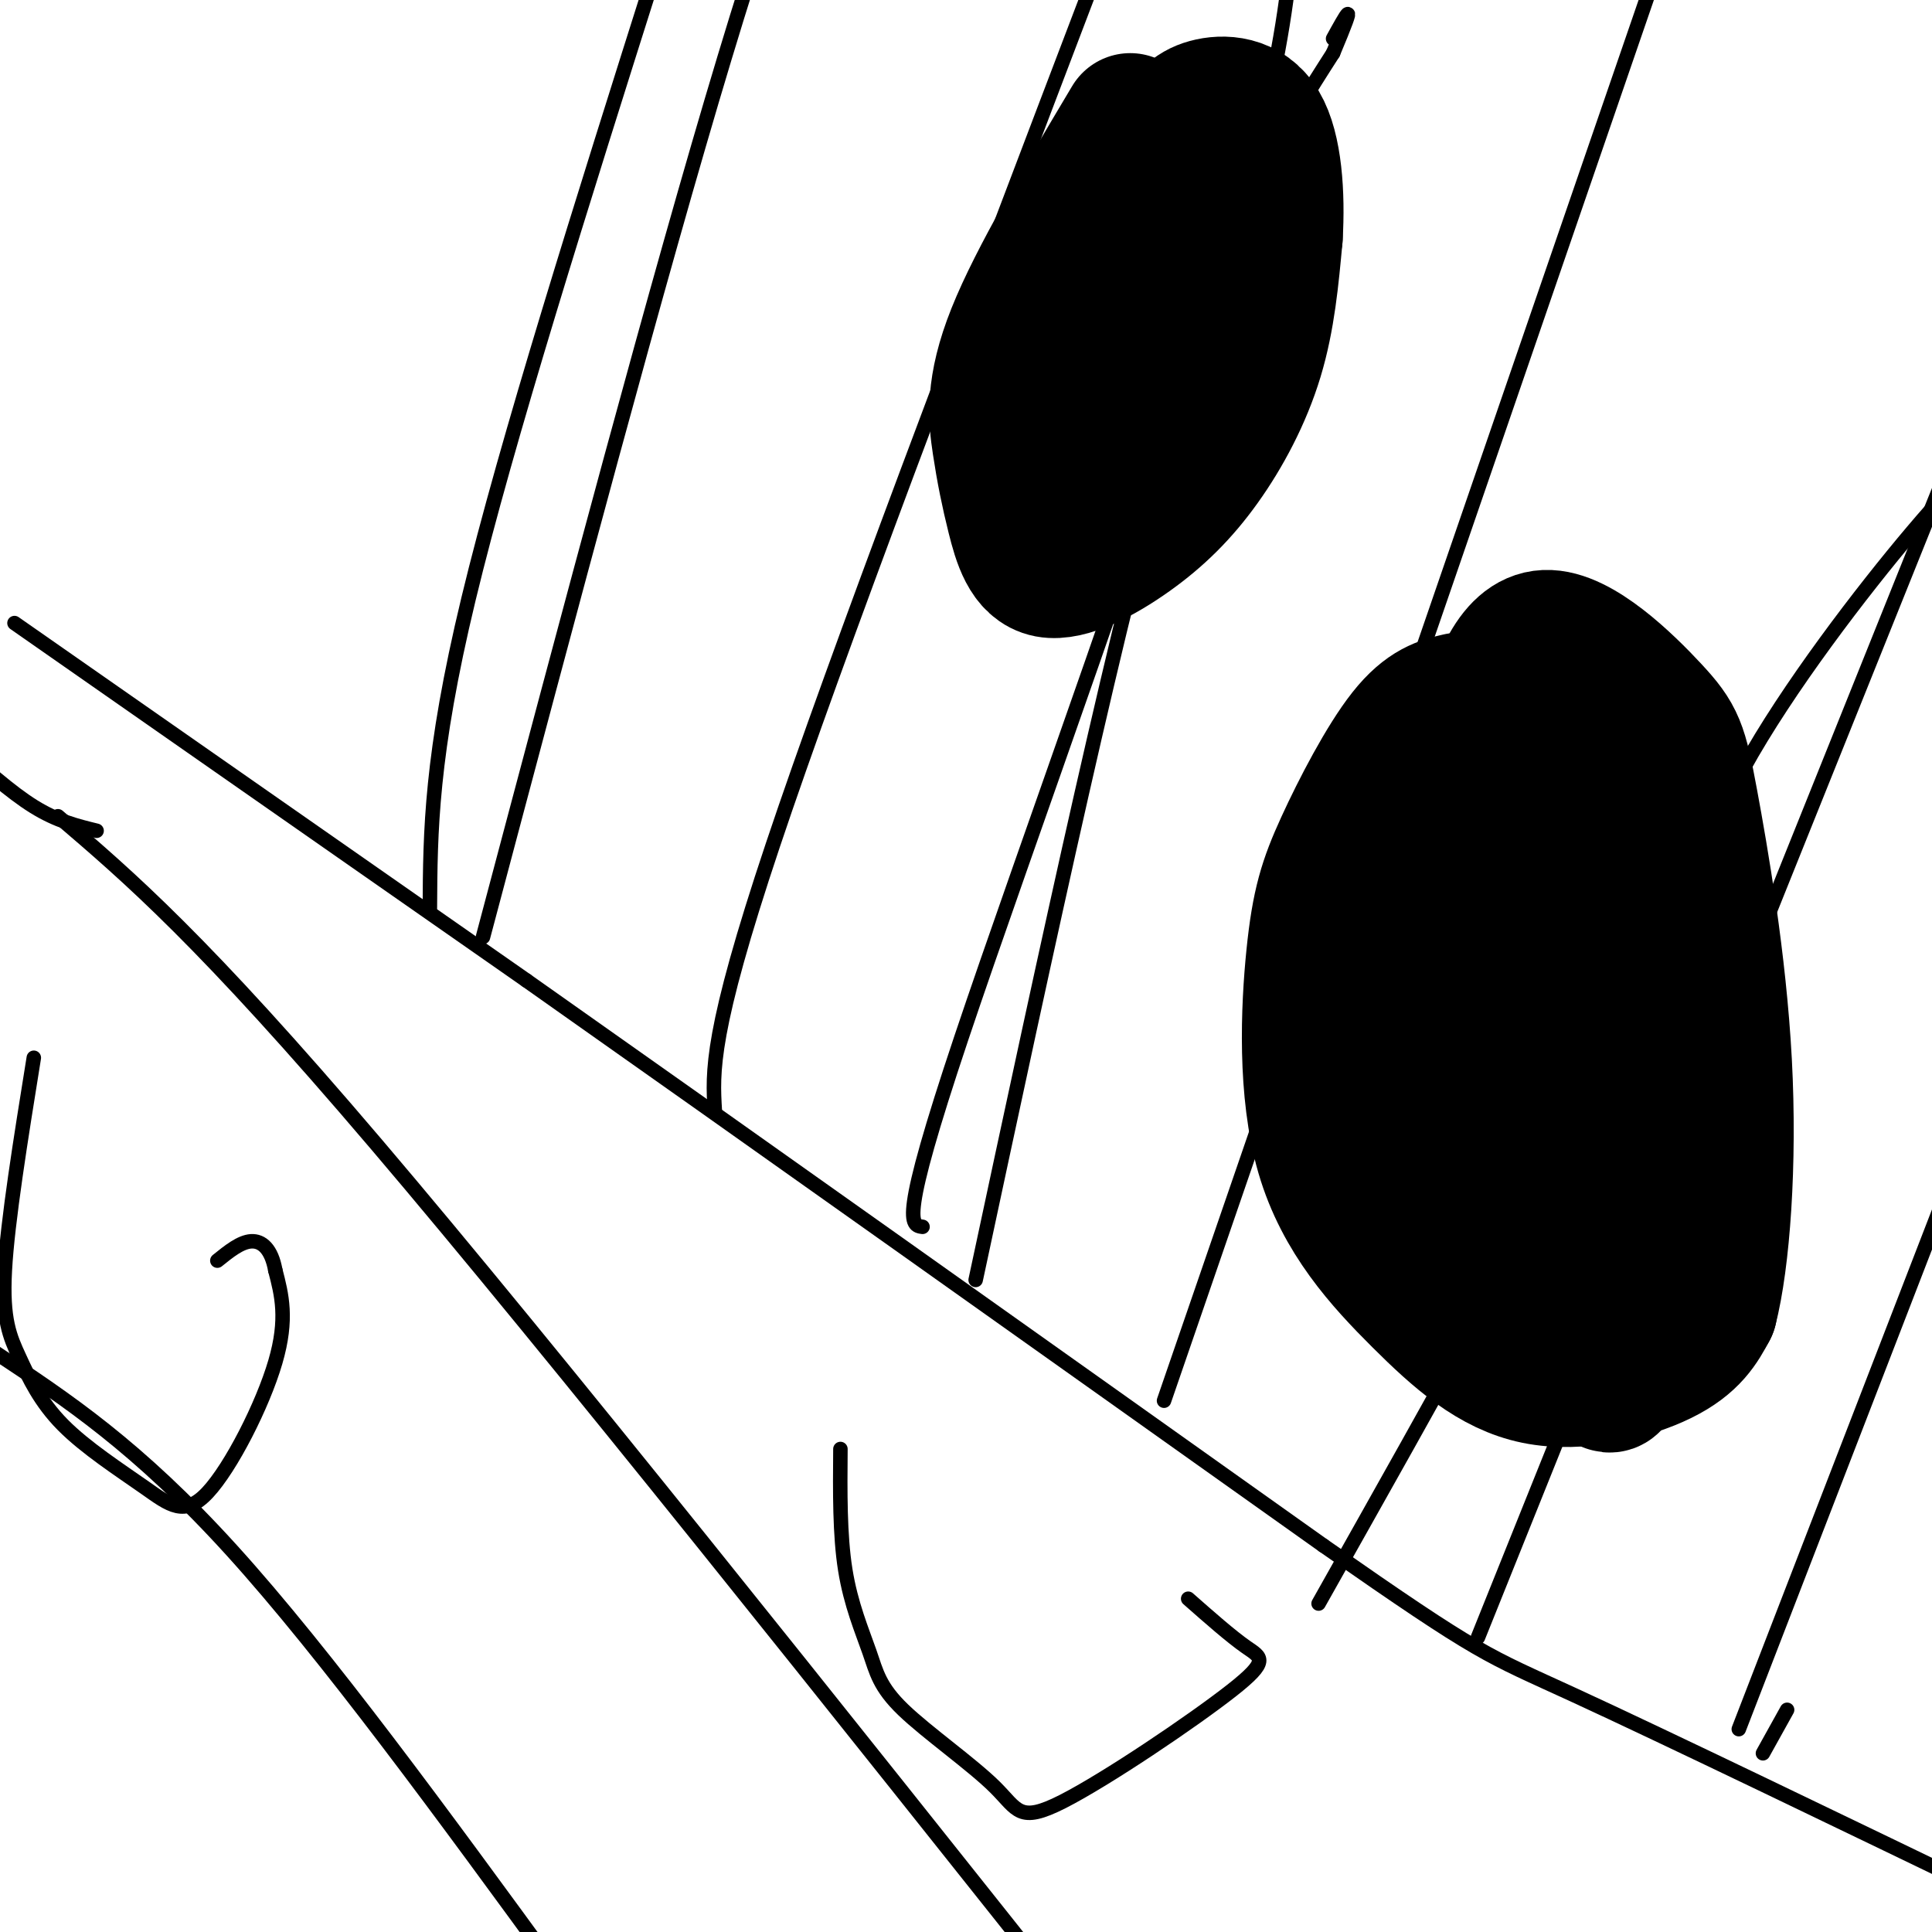
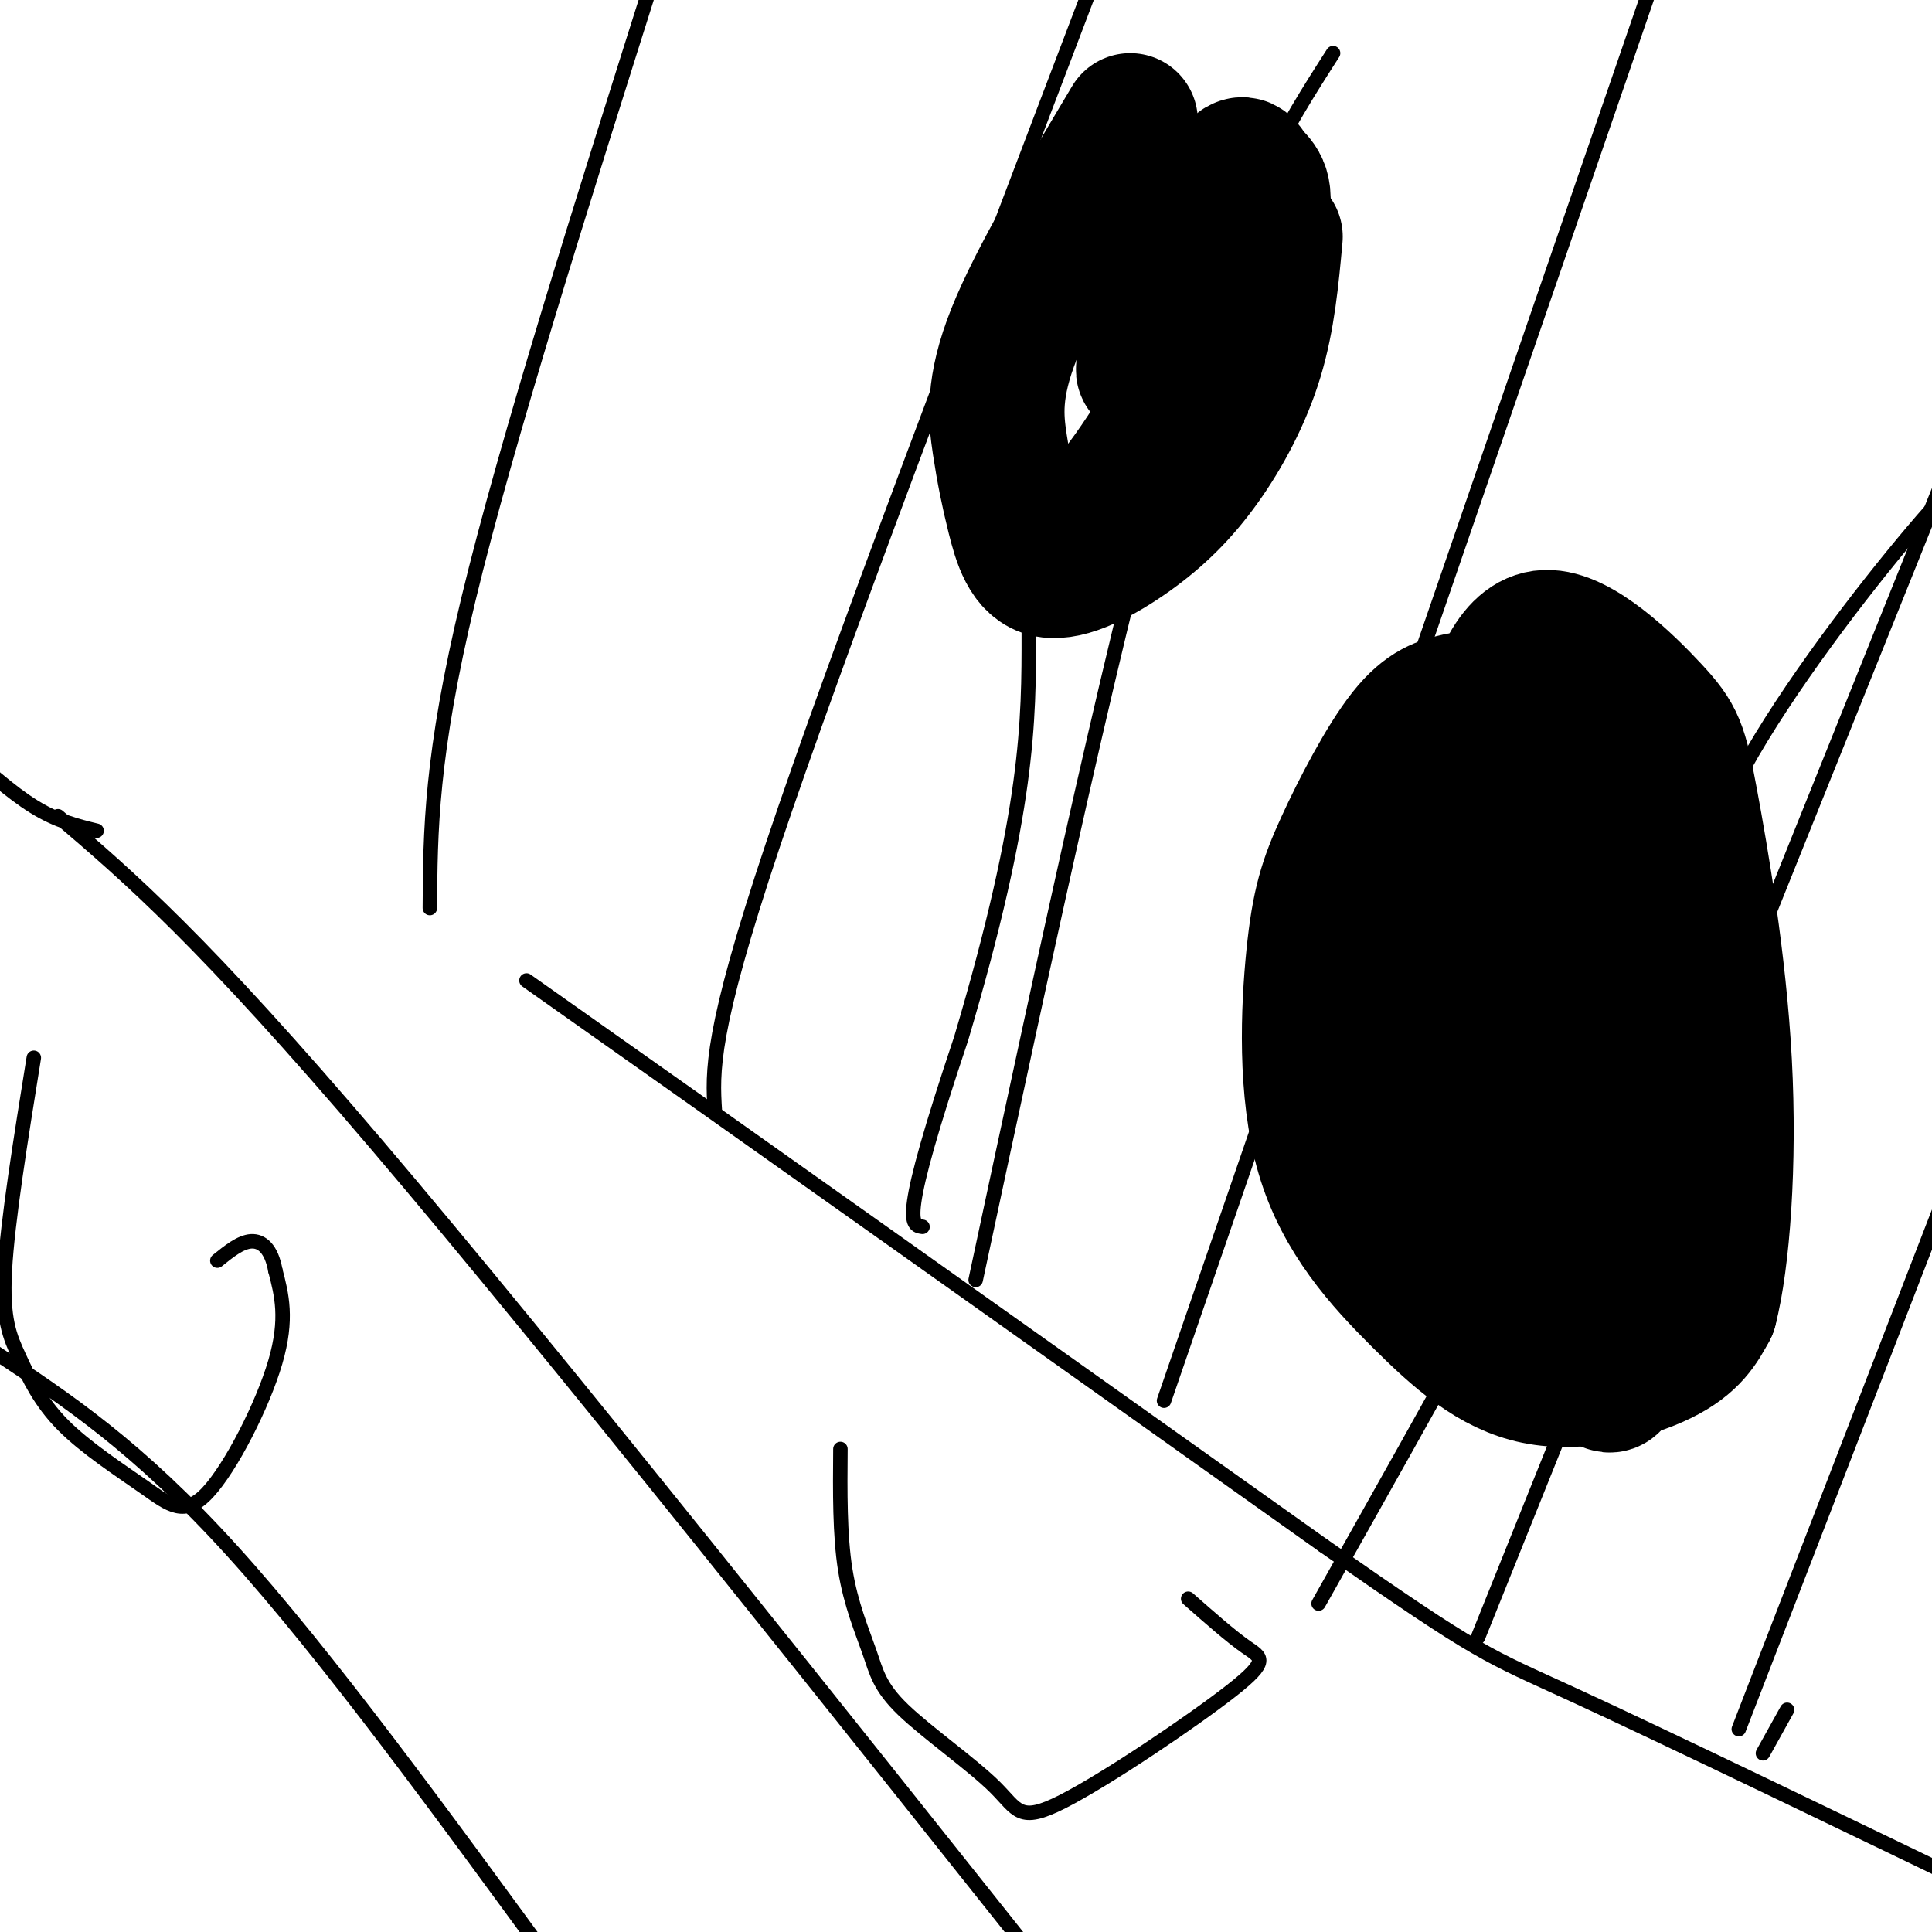
<svg xmlns="http://www.w3.org/2000/svg" viewBox="0 0 400 400" version="1.1">
  <g fill="none" stroke="#000000" stroke-width="3" stroke-linecap="round" stroke-linejoin="round">
    <path d="M12,169c14.917,12.750 29.833,25.500 66,68c36.167,42.500 93.583,114.750 151,187" />
    <path d="M-1,280c14.750,9.750 29.500,19.500 49,41c19.500,21.500 43.750,54.750 68,88" />
    <path d="M20,172c-4.083,-1.000 -8.167,-2.000 -13,-5c-4.833,-3.000 -10.417,-8.000 -16,-13" />
-     <path d="M3,129c0.000,0.000 106.000,74.000 106,74" />
    <path d="M109,203c45.167,31.833 105.083,74.417 165,117" />
    <path d="M274,320c33.133,23.133 33.467,22.467 52,31c18.533,8.533 55.267,26.267 92,44" />
-     <path d="M100,194c18.083,-68.083 36.167,-136.167 50,-182c13.833,-45.833 23.417,-69.417 33,-93" />
    <path d="M148,230c-0.500,-8.083 -1.000,-16.167 12,-55c13.000,-38.833 39.500,-108.417 66,-178" />
    <path d="M202,265c14.833,-69.333 29.667,-138.667 42,-181c12.333,-42.333 22.167,-57.667 32,-73" />
-     <path d="M276,11c5.333,-12.667 2.667,-7.833 0,-3" />
    <path d="M241,290c0.000,0.000 105.000,-305.000 105,-305" />
    <path d="M306,339c0.000,0.000 135.000,-336.000 135,-336" />
    <path d="M360,358c0.000,0.000 58.000,-150.000 58,-150" />
    <path d="M370,354c0.000,0.000 -5.000,9.000 -5,9" />
    <path d="M273,332c24.714,-43.911 49.429,-87.821 63,-116c13.571,-28.179 16.000,-40.625 25,-57c9.000,-16.375 24.571,-36.679 35,-49c10.429,-12.321 15.714,-16.661 21,-21" />
-     <path d="M191,254c-2.422,-0.333 -4.844,-0.667 8,-39c12.844,-38.333 40.956,-114.667 55,-162c14.044,-47.333 14.022,-65.667 14,-84" />
+     <path d="M191,254c-2.422,-0.333 -4.844,-0.667 8,-39c14.044,-47.333 14.022,-65.667 14,-84" />
    <path d="M89,188c0.083,-15.750 0.167,-31.500 8,-64c7.833,-32.500 23.417,-81.750 39,-131" />
    <path d="M7,219c-2.720,16.893 -5.441,33.785 -6,44c-0.559,10.215 1.043,13.751 3,18c1.957,4.249 4.267,9.210 9,14c4.733,4.790 11.887,9.408 17,13c5.113,3.592 8.184,6.160 13,1c4.816,-5.160 11.376,-18.046 14,-27c2.624,-8.954 1.312,-13.977 0,-19" />
    <path d="M57,263c-0.800,-4.467 -2.800,-6.133 -5,-6c-2.200,0.133 -4.600,2.067 -7,4" />
    <path d="M174,300c-0.075,8.894 -0.149,17.788 1,25c1.149,7.212 3.523,12.742 5,17c1.477,4.258 2.057,7.242 7,12c4.943,4.758 14.250,11.289 19,16c4.750,4.711 4.943,7.603 14,3c9.057,-4.603 26.977,-16.701 35,-23c8.023,-6.299 6.149,-6.800 3,-9c-3.149,-2.200 -7.575,-6.100 -12,-10" />
  </g>
  <g fill="none" stroke="#000000" stroke-width="28" stroke-linecap="round" stroke-linejoin="round">
    <path d="M302,145c-3.342,0.774 -6.684,1.548 -11,7c-4.316,5.452 -9.606,15.581 -13,23c-3.394,7.419 -4.892,12.127 -6,23c-1.108,10.873 -1.827,27.911 2,41c3.827,13.089 12.201,22.230 20,30c7.799,7.770 15.023,14.169 24,16c8.977,1.831 19.708,-0.905 26,-4c6.292,-3.095 8.146,-6.547 10,-10" />
    <path d="M354,271c2.603,-10.048 4.111,-30.168 3,-51c-1.111,-20.832 -4.842,-42.375 -7,-54c-2.158,-11.625 -2.743,-13.333 -8,-19c-5.257,-5.667 -15.184,-15.295 -22,-15c-6.816,0.295 -10.519,10.513 -13,22c-2.481,11.487 -3.741,24.244 -5,37" />
    <path d="M302,191c-0.976,12.227 -0.916,24.293 3,39c3.916,14.707 11.687,32.054 17,42c5.313,9.946 8.166,12.491 10,14c1.834,1.509 2.648,1.983 4,-12c1.352,-13.983 3.244,-42.424 2,-64c-1.244,-21.576 -5.622,-36.288 -10,-51" />
    <path d="M328,159c-2.634,-8.438 -4.220,-4.035 -5,-2c-0.780,2.035 -0.756,1.700 -2,9c-1.244,7.300 -3.758,22.235 -2,42c1.758,19.765 7.788,44.362 4,48c-3.788,3.638 -17.394,-13.681 -31,-31" />
    <path d="M292,225c-7.027,-10.070 -9.096,-19.745 -10,-25c-0.904,-5.255 -0.644,-6.089 0,-11c0.644,-4.911 1.674,-13.899 5,-7c3.326,6.899 8.950,29.685 11,42c2.050,12.315 0.525,14.157 -1,16" />
    <path d="M234,25c-9.740,16.348 -19.480,32.697 -24,44c-4.520,11.303 -3.821,17.561 -3,23c0.821,5.439 1.763,10.061 3,15c1.237,4.939 2.768,10.196 7,11c4.232,0.804 11.165,-2.846 17,-7c5.835,-4.154 10.571,-8.811 15,-15c4.429,-6.189 8.551,-13.911 11,-22c2.449,-8.089 3.224,-16.544 4,-25" />
-     <path d="M264,49c0.526,-8.779 -0.160,-18.228 -3,-23c-2.840,-4.772 -7.836,-4.867 -11,-4c-3.164,0.867 -4.498,2.696 -8,7c-3.502,4.304 -9.174,11.082 -13,23c-3.826,11.918 -5.808,28.977 -6,39c-0.192,10.023 1.404,13.012 3,16" />
    <path d="M226,107c4.346,-2.503 13.712,-16.759 21,-30c7.288,-13.241 12.500,-25.467 14,-32c1.500,-6.533 -0.712,-7.374 -2,-9c-1.288,-1.626 -1.654,-4.036 -5,2c-3.346,6.036 -9.673,20.518 -16,35" />
    <path d="M238,73c-2.500,6.000 -0.750,3.500 1,1" />
  </g>
</svg>